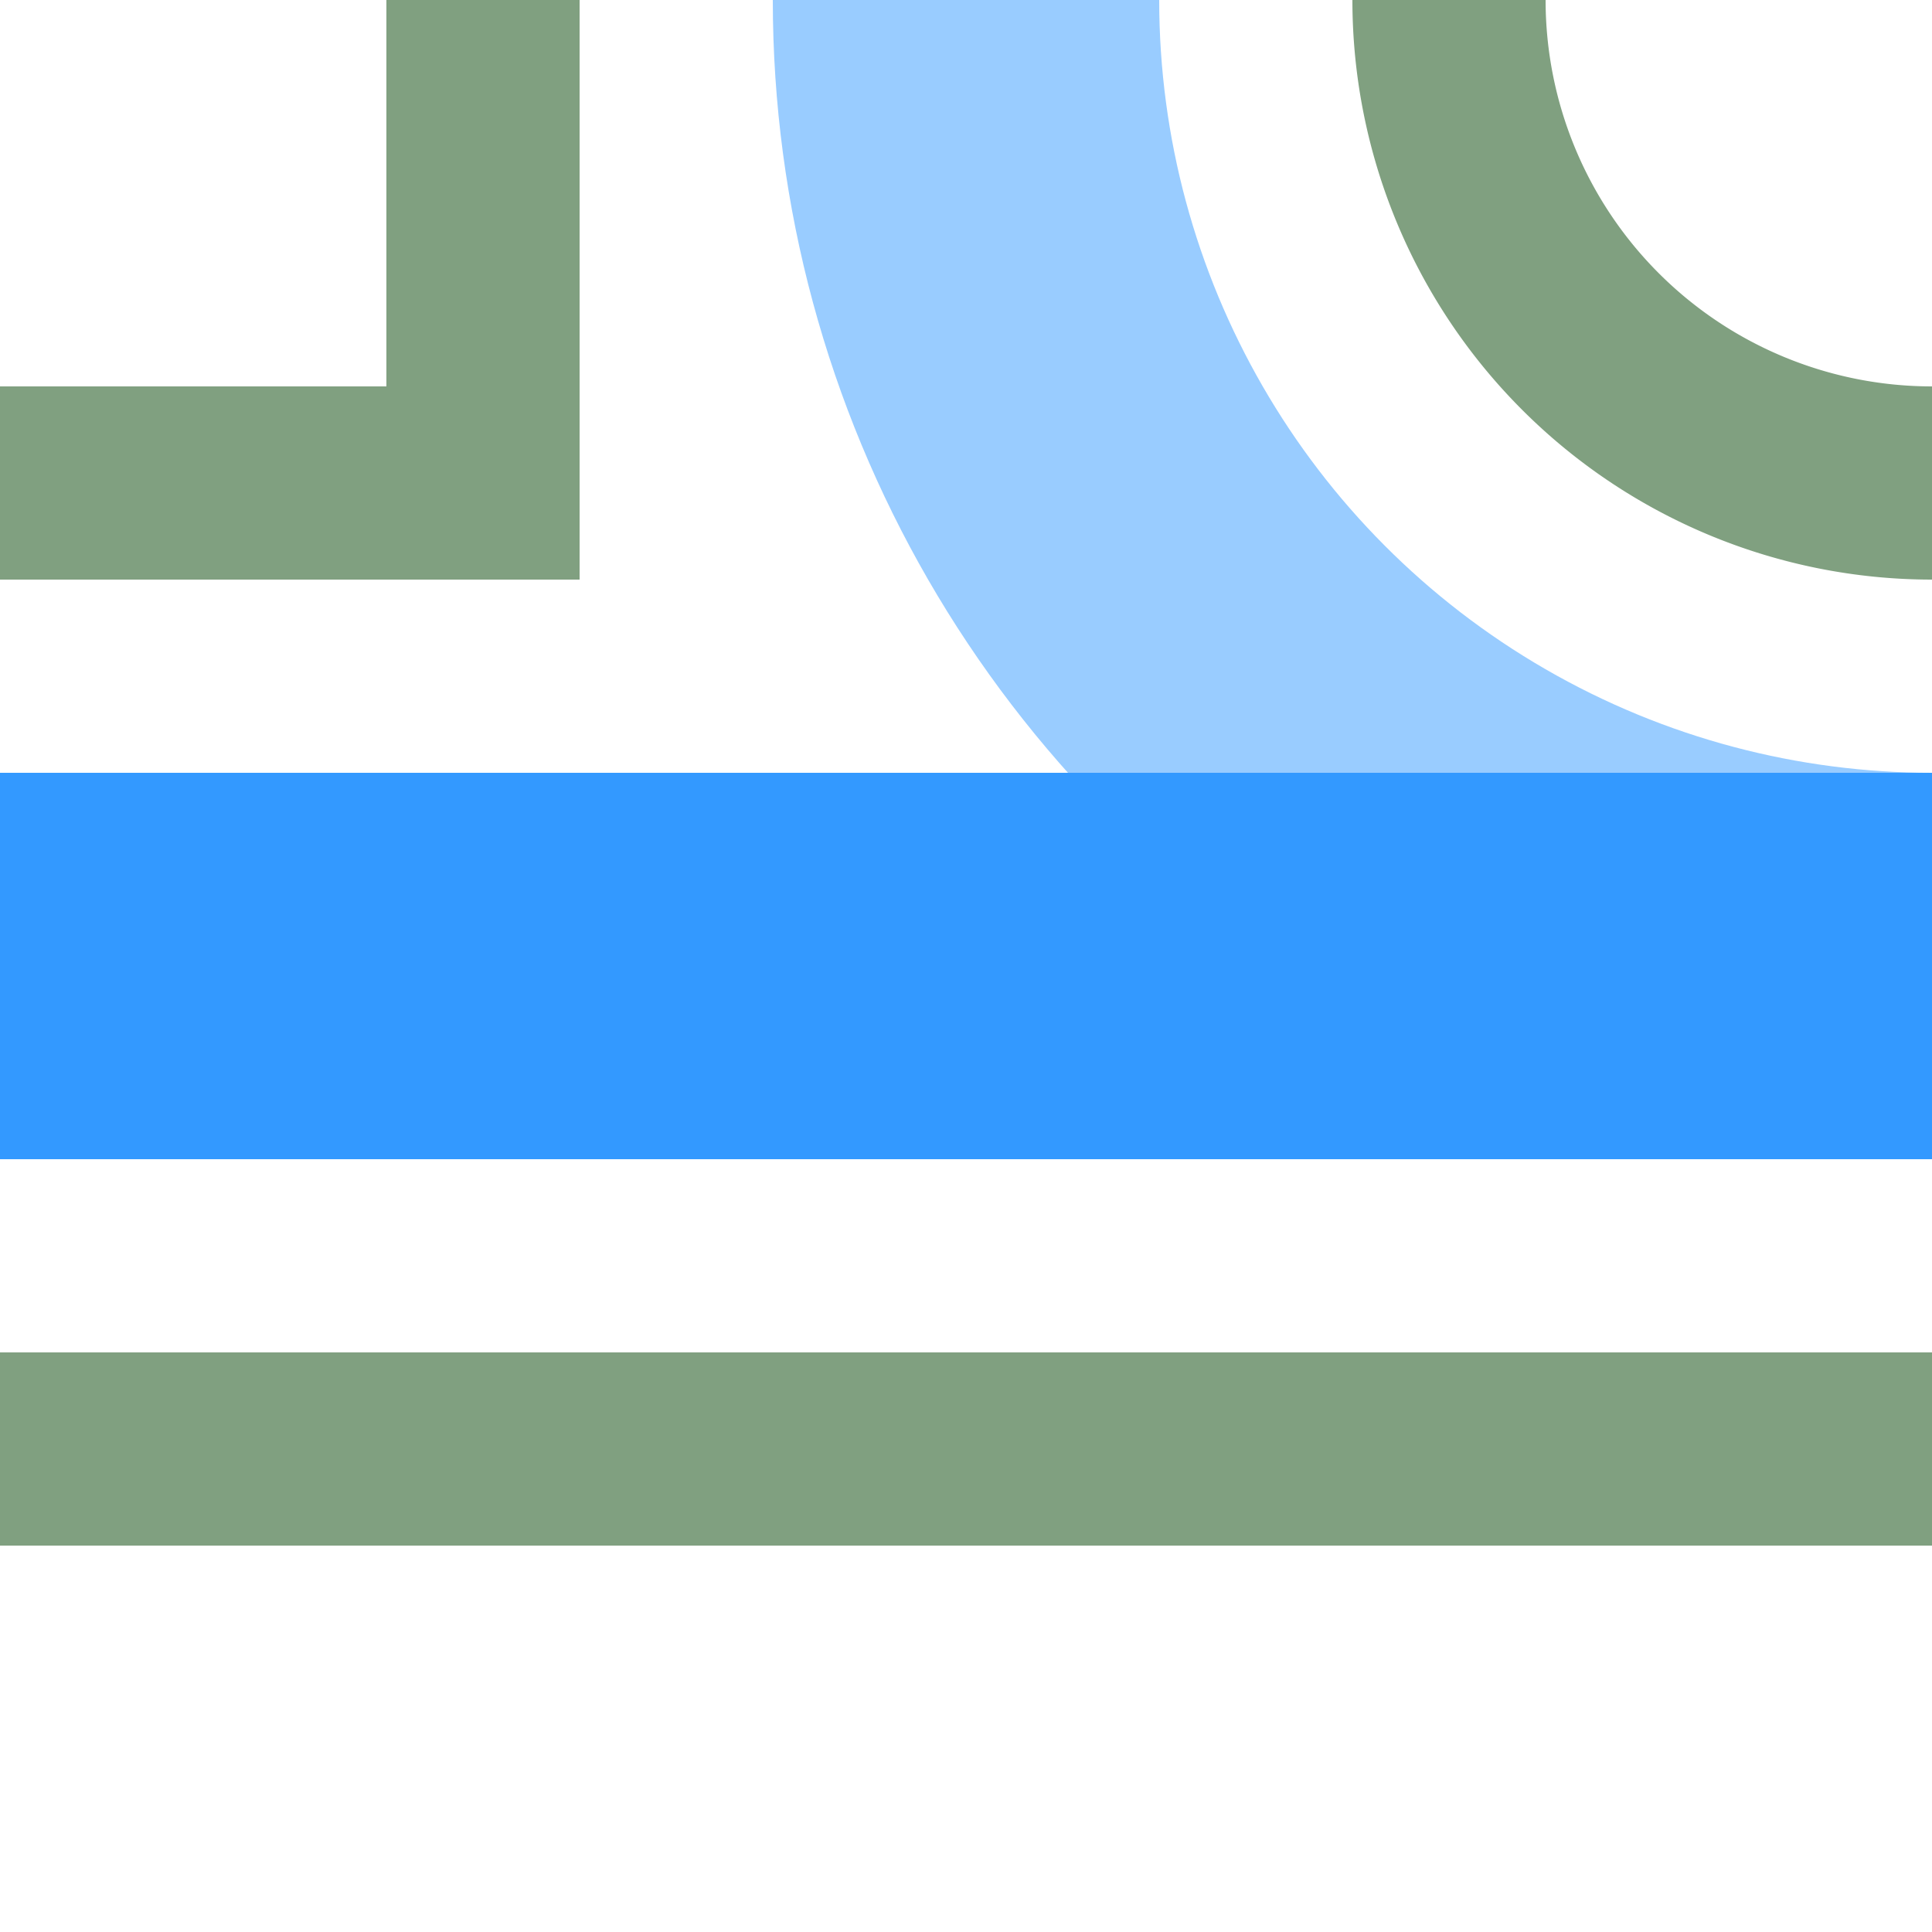
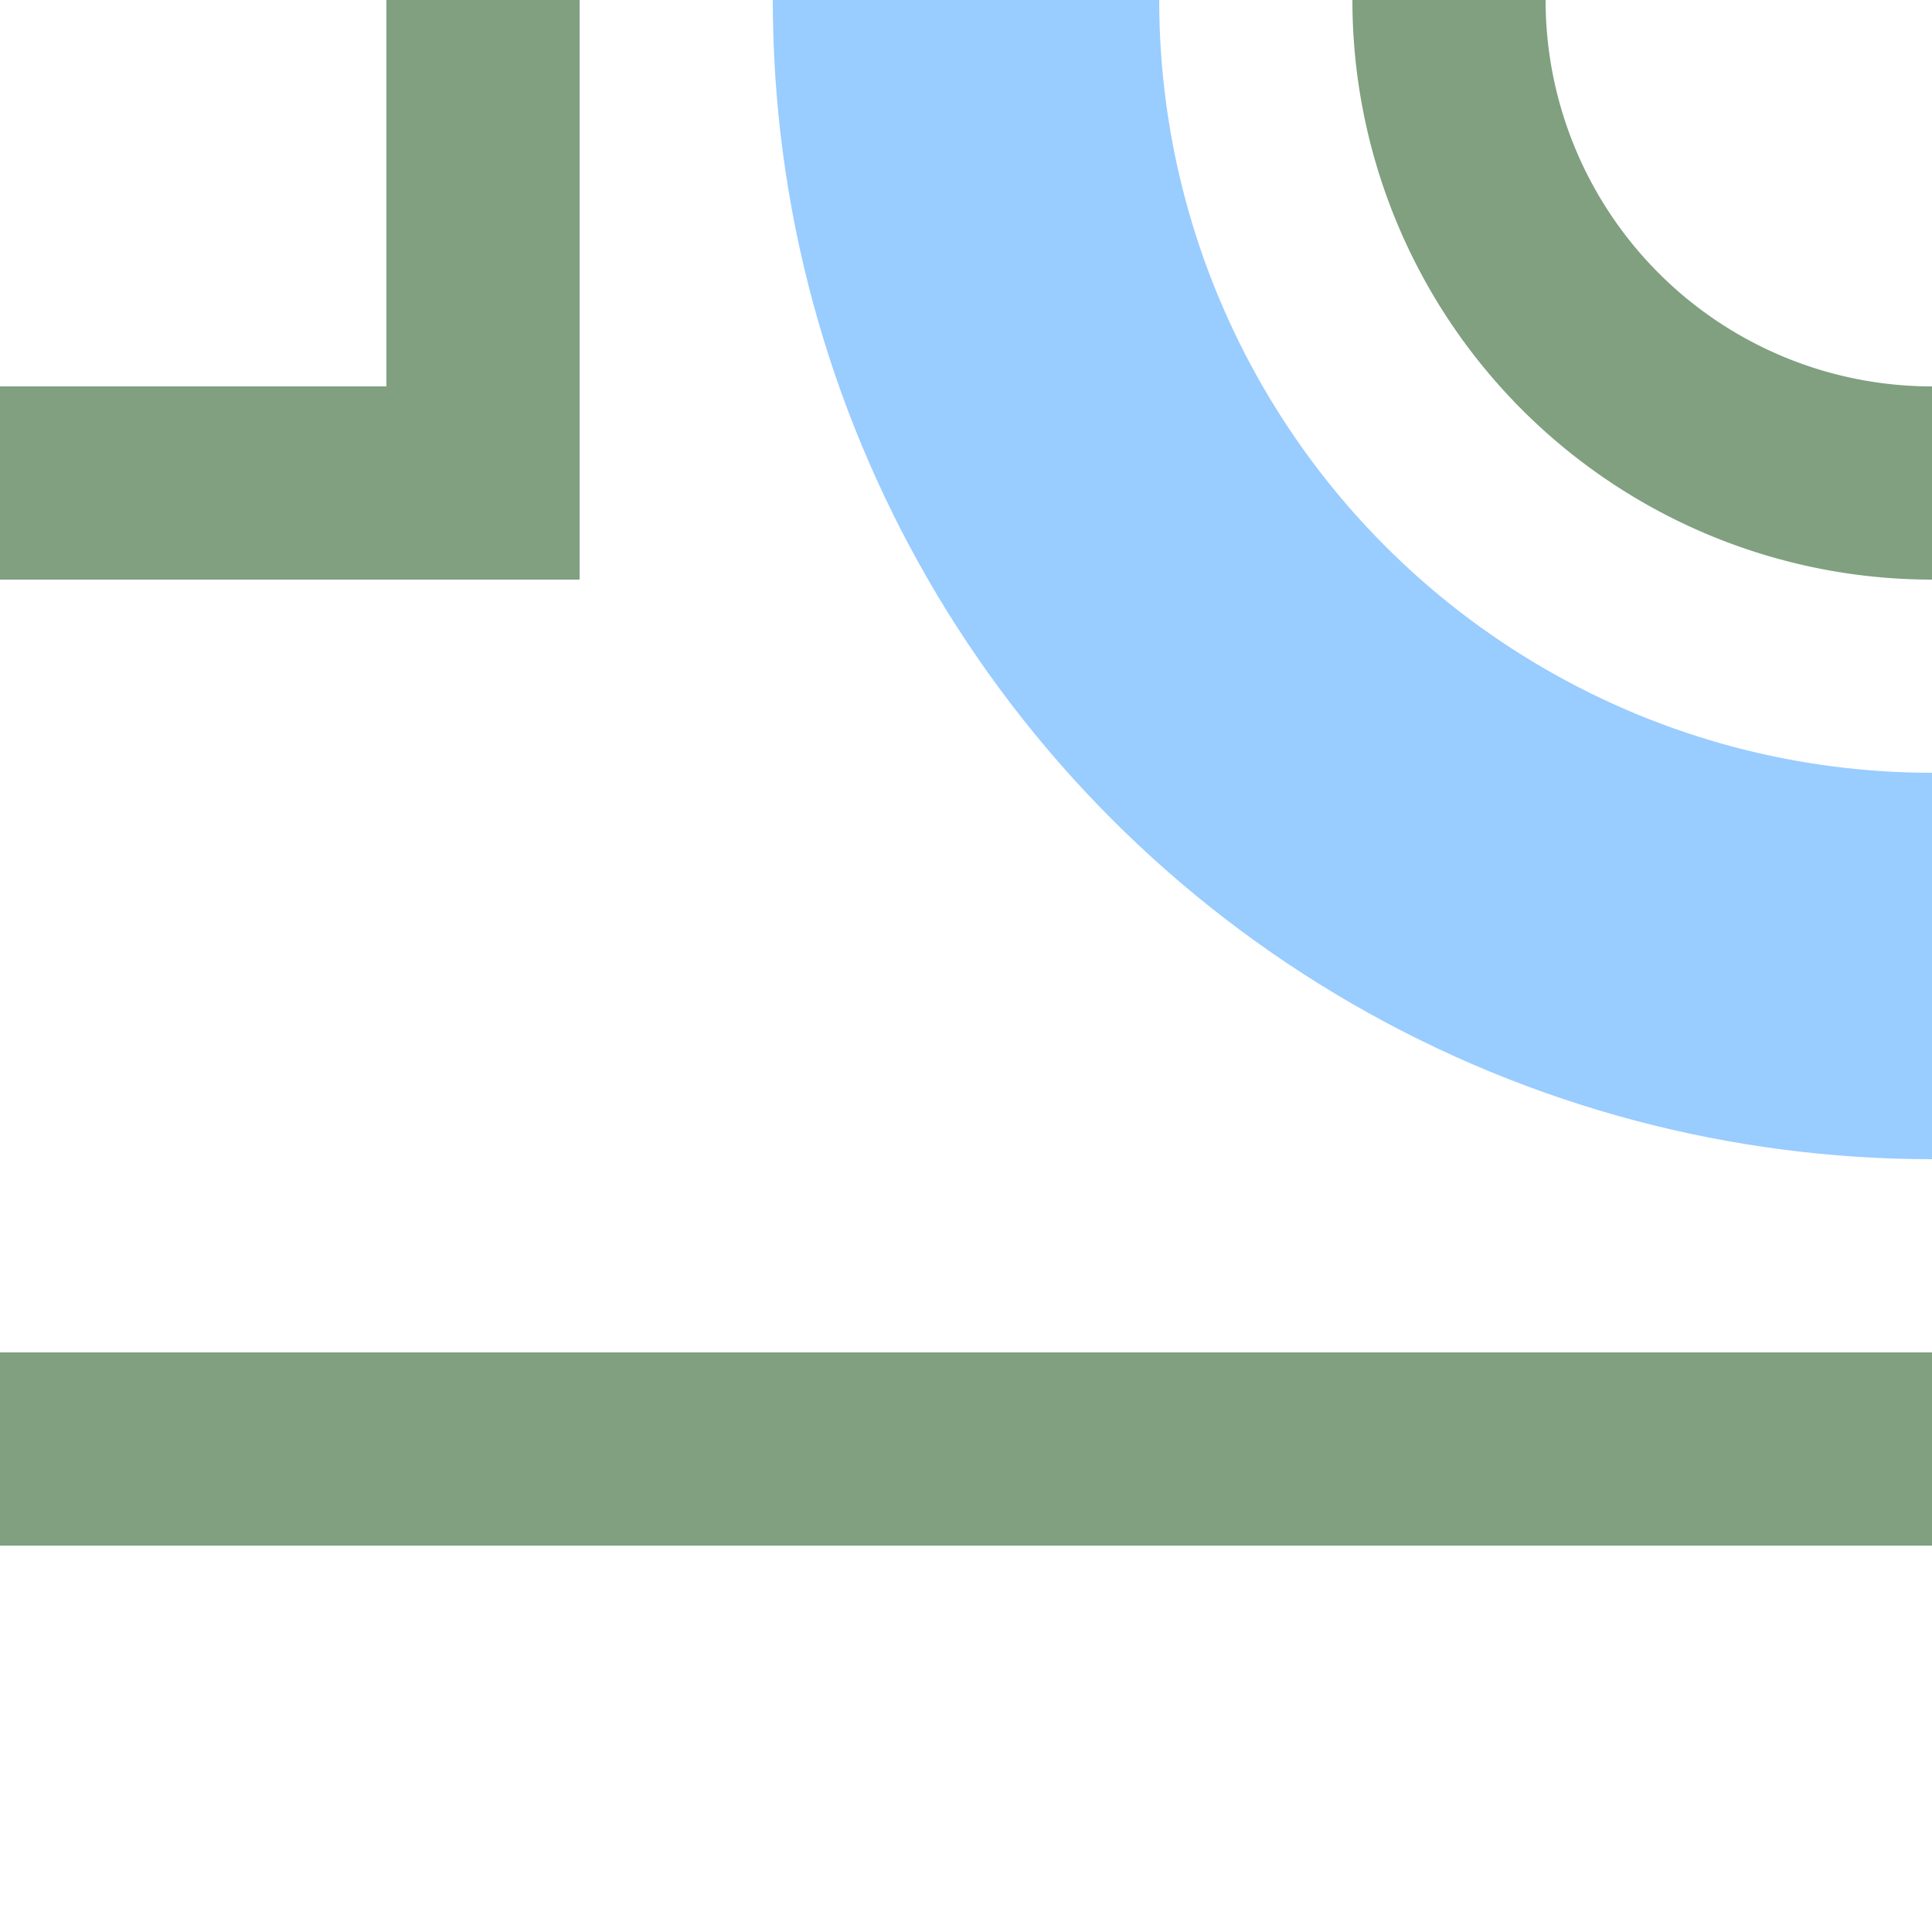
<svg xmlns="http://www.w3.org/2000/svg" width="500" height="500">
  <title>ehABZql azure</title>
  <g stroke-width="100" fill="none">
    <circle stroke="#99CCFF" cx="500" cy="0" r="250" />
-     <path stroke="#3399FF" d="M 0,250 H 500" />
    <path stroke="#80A080" d="M 0,125 H 125 V 0 m 250,0 A 125,125 0 0 0 500,125 m 0,250 H 0" stroke-width="50" />
  </g>
</svg>